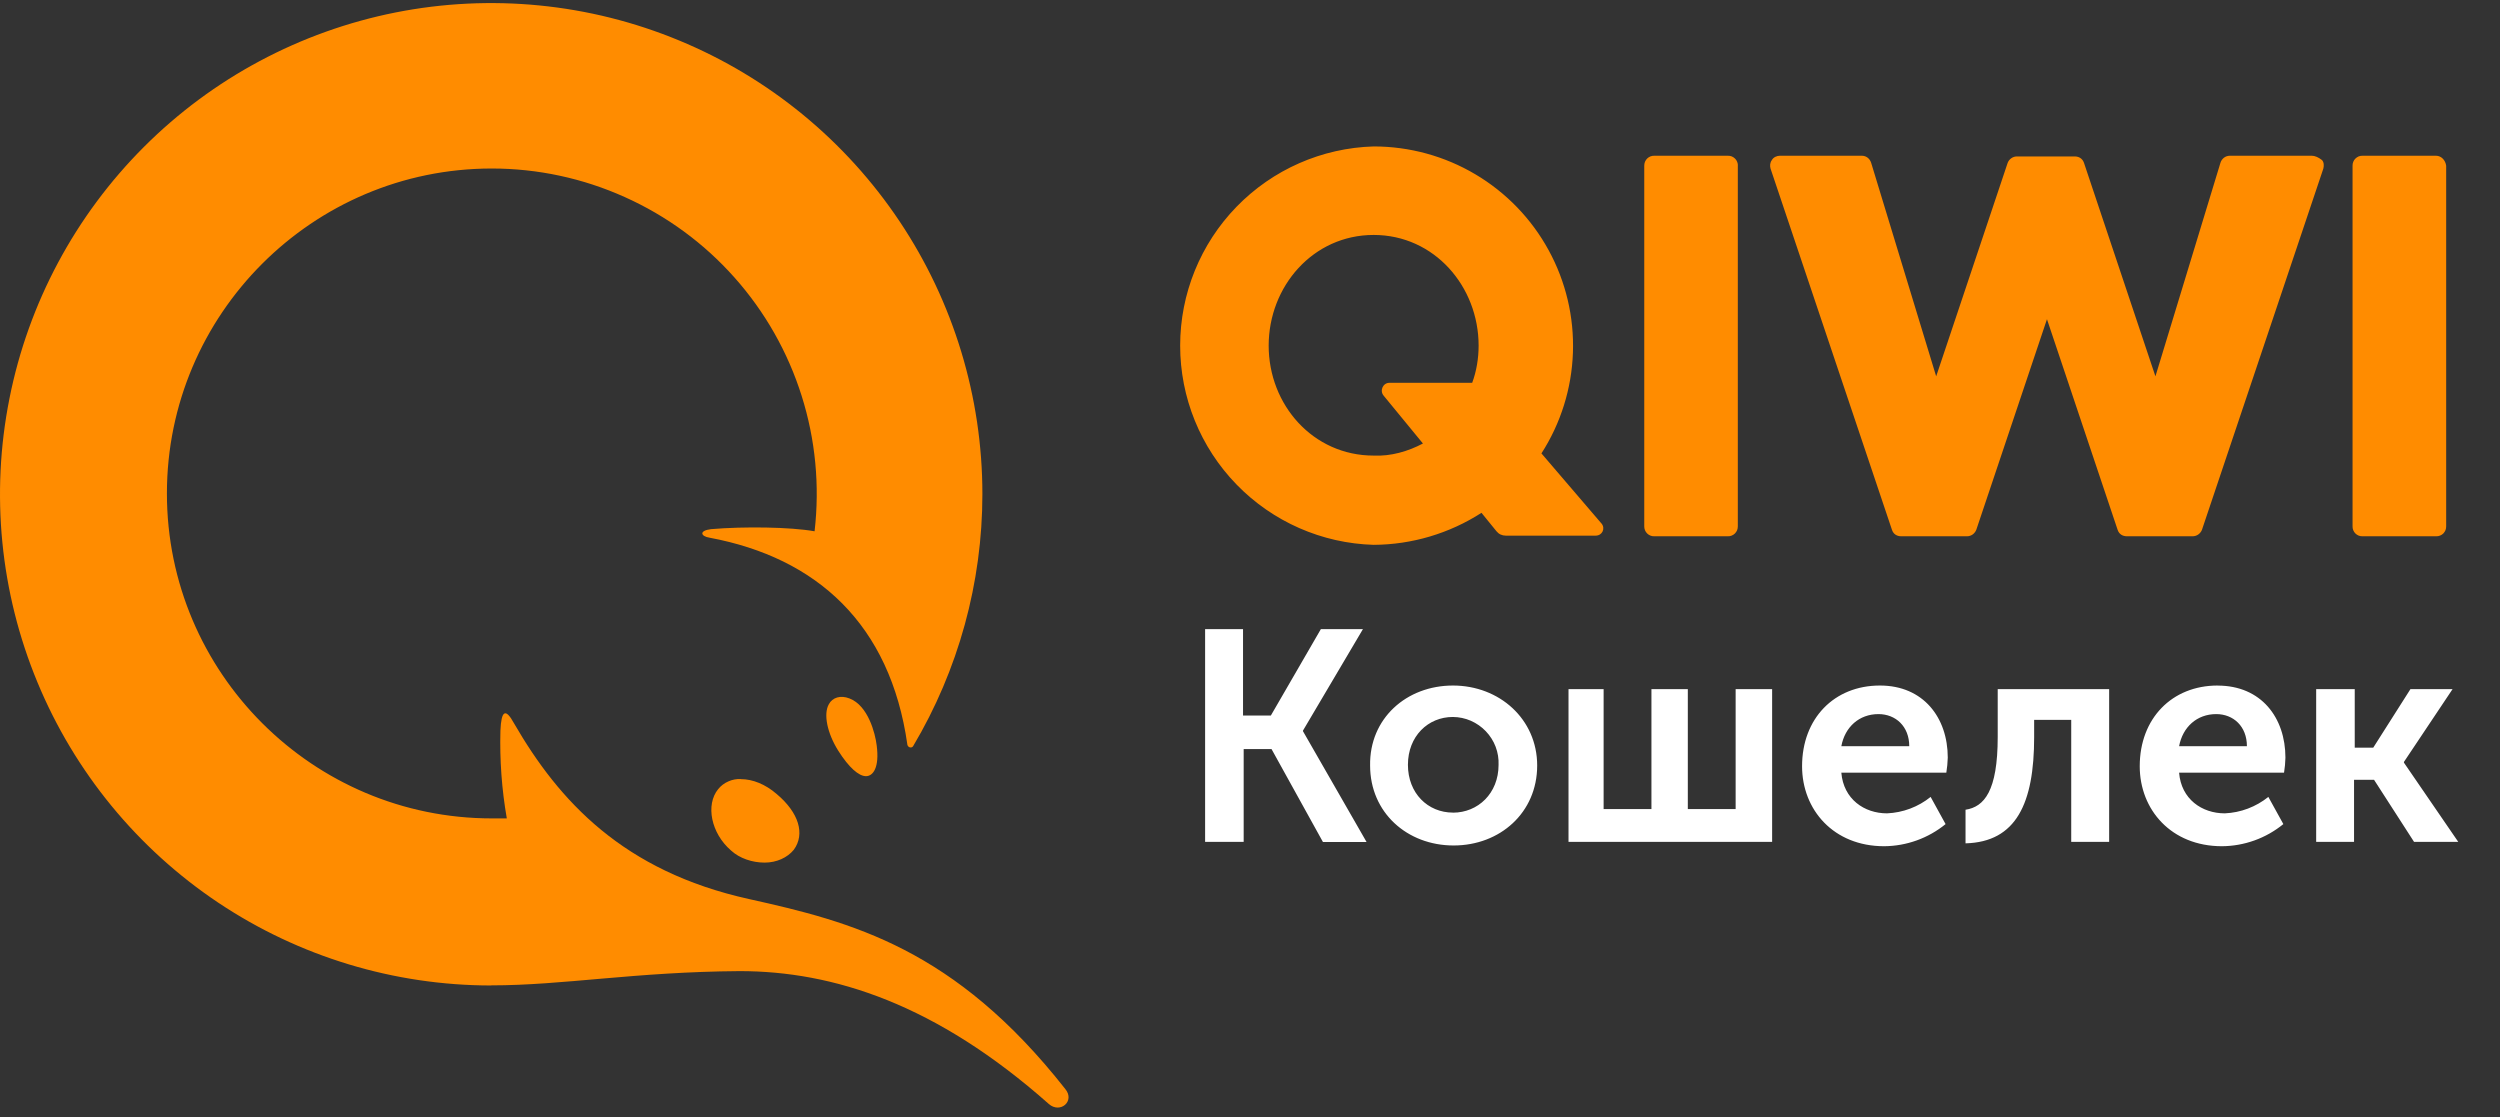
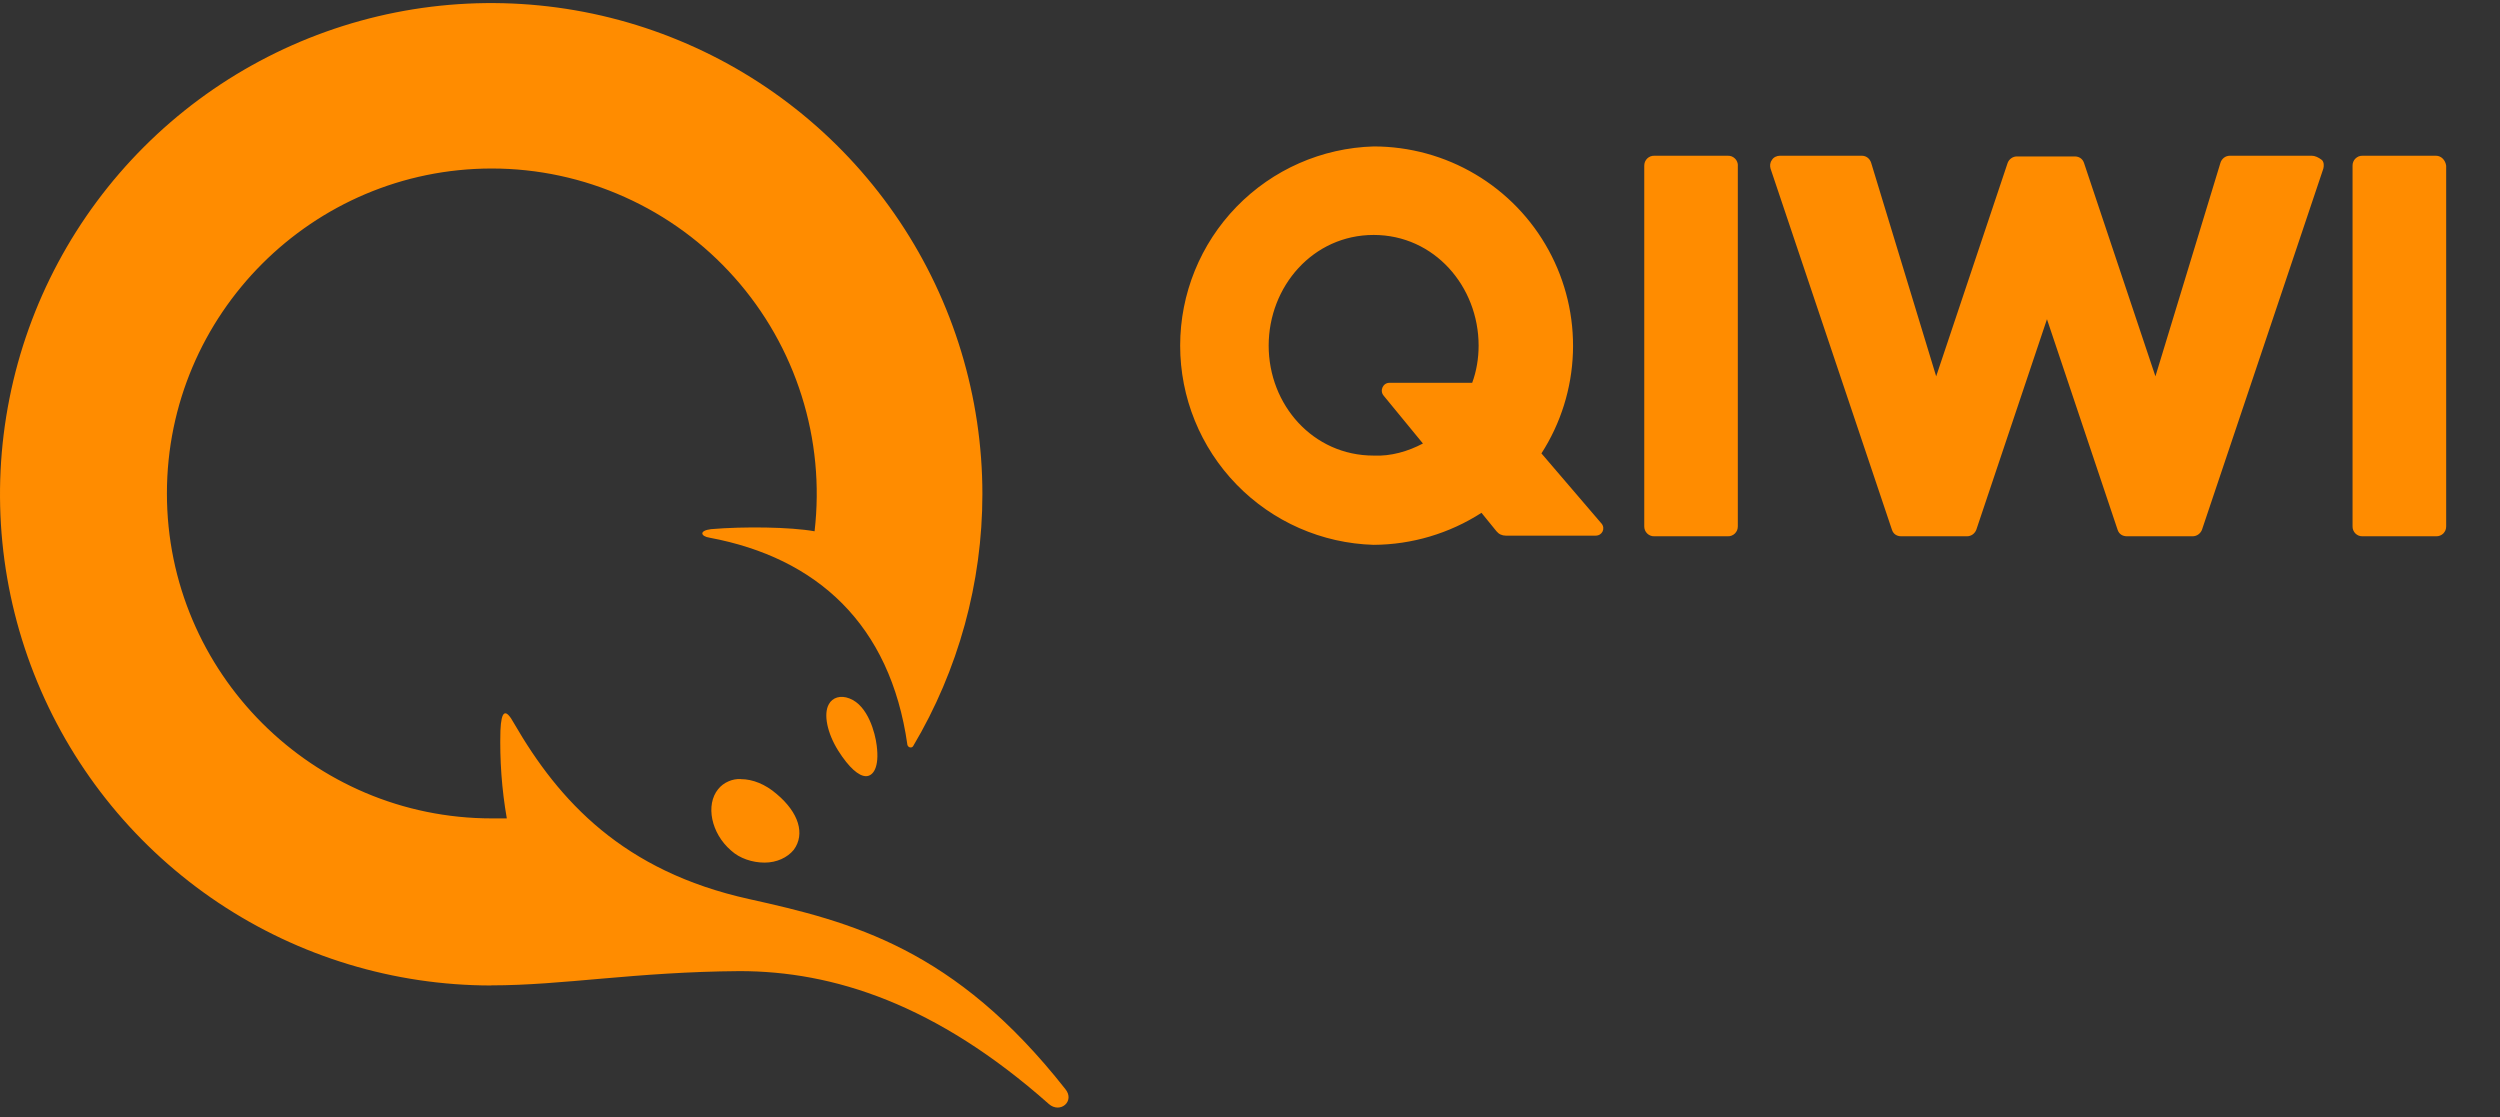
<svg xmlns="http://www.w3.org/2000/svg" width="47" height="21" viewBox="0 0 47 21" fill="none">
  <rect x="0" y="0" width="47" height="21" fill="#333333" stroke="none" />
  <g clip-path="url(#clip0_1407_2528)">
-     <path d="M22.643 11.828H23.369V13.452H23.892L24.832 11.828H25.623L24.496 13.735V13.747L25.691 15.829H24.871L23.905 14.083H23.381V15.827H22.656V11.828H22.643ZM27.316 12.888C28.188 12.888 28.899 13.518 28.899 14.392C28.899 15.278 28.2 15.895 27.328 15.895C26.456 15.895 25.758 15.278 25.758 14.392C25.743 13.506 26.442 12.888 27.316 12.888ZM29.462 12.956H30.148V15.21H31.047V12.956H31.731V15.21H32.63V12.956H33.316V15.827H29.488V12.956H29.462ZM35.344 12.888C36.16 12.888 36.618 13.492 36.618 14.244C36.615 14.338 36.606 14.433 36.591 14.526H34.617C34.658 15.023 35.047 15.291 35.476 15.291C35.775 15.278 36.063 15.17 36.296 14.982L36.577 15.493C36.251 15.759 35.843 15.906 35.422 15.909C34.47 15.909 33.879 15.223 33.879 14.405C33.879 13.506 34.483 12.888 35.342 12.888H35.344ZM36.952 15.223C37.302 15.169 37.557 14.876 37.557 13.854V12.956H39.652V15.827H38.939V13.534H38.242V13.856C38.242 15.103 37.906 15.829 36.952 15.855V15.225V15.223ZM41.692 12.889C42.511 12.889 42.966 13.492 42.966 14.245C42.964 14.339 42.955 14.433 42.94 14.526H40.967C41.006 15.023 41.396 15.291 41.826 15.291C42.125 15.278 42.412 15.169 42.645 14.982L42.927 15.493C42.601 15.759 42.194 15.906 41.773 15.909C40.819 15.909 40.227 15.223 40.227 14.405C40.227 13.506 40.833 12.888 41.692 12.888V12.889ZM43.558 12.956H44.269V14.056H44.617L45.316 12.956H46.108L45.194 14.324V14.338L46.215 15.827H45.384L44.632 14.66H44.256V15.827H43.544V12.956H43.558ZM27.316 15.278C27.785 15.278 28.173 14.916 28.173 14.38C28.178 14.264 28.159 14.148 28.118 14.039C28.077 13.931 28.014 13.832 27.934 13.748C27.854 13.664 27.758 13.597 27.651 13.55C27.545 13.504 27.43 13.48 27.314 13.479C26.846 13.479 26.469 13.842 26.469 14.378C26.469 14.914 26.844 15.277 27.316 15.277V15.278ZM35.894 14.029C35.894 13.654 35.637 13.425 35.315 13.425C34.953 13.425 34.684 13.667 34.617 14.029H35.894ZM42.242 14.029C42.242 13.654 41.987 13.425 41.665 13.425C41.303 13.425 41.035 13.667 40.967 14.029H42.242Z" fill="white" />
    <path d="M32.671 3.116V9.895C32.671 9.92 32.667 9.944 32.658 9.967C32.648 9.99 32.635 10.011 32.617 10.029C32.6 10.046 32.579 10.06 32.556 10.069C32.533 10.079 32.508 10.083 32.483 10.082H31.1C31.075 10.083 31.051 10.079 31.027 10.069C31.005 10.06 30.983 10.046 30.966 10.029C30.948 10.011 30.935 9.99 30.925 9.967C30.916 9.944 30.912 9.92 30.912 9.895V3.116C30.912 3.091 30.916 3.066 30.925 3.043C30.935 3.019 30.949 2.998 30.966 2.981C30.984 2.963 31.005 2.95 31.029 2.94C31.052 2.931 31.077 2.927 31.102 2.928H32.483C32.508 2.927 32.533 2.931 32.556 2.94C32.579 2.95 32.6 2.963 32.618 2.981C32.636 2.998 32.65 3.019 32.659 3.043C32.669 3.066 32.673 3.091 32.672 3.116H32.671ZM43.463 2.928C43.517 2.928 43.584 2.955 43.652 3.008C43.692 3.048 43.692 3.116 43.679 3.169L41.396 9.963C41.382 9.997 41.358 10.027 41.327 10.049C41.296 10.07 41.26 10.082 41.222 10.082H39.988C39.906 10.082 39.839 10.043 39.812 9.963L38.483 6.001L37.154 9.961C37.14 9.996 37.116 10.026 37.086 10.048C37.055 10.07 37.018 10.082 36.98 10.082H35.742C35.664 10.082 35.596 10.043 35.569 9.961L33.286 3.169C33.273 3.116 33.273 3.062 33.312 3.008C33.341 2.955 33.407 2.928 33.461 2.928H35.005C35.085 2.928 35.153 2.982 35.178 3.062L36.4 7.075L37.744 3.062C37.757 3.027 37.781 2.997 37.812 2.975C37.843 2.953 37.879 2.941 37.917 2.941H39.005C39.084 2.941 39.152 2.982 39.179 3.062L40.522 7.075L41.744 3.062C41.755 3.024 41.778 2.991 41.809 2.966C41.84 2.942 41.878 2.929 41.918 2.928H43.463ZM45.798 2.928C45.893 2.928 45.974 3.008 45.988 3.116V9.895C45.988 9.92 45.984 9.945 45.975 9.968C45.965 9.991 45.951 10.012 45.934 10.03C45.916 10.047 45.895 10.061 45.871 10.07C45.848 10.079 45.823 10.083 45.798 10.082H44.417C44.392 10.083 44.367 10.079 44.344 10.07C44.321 10.061 44.3 10.047 44.282 10.03C44.264 10.012 44.25 9.991 44.241 9.968C44.232 9.945 44.227 9.92 44.228 9.895V3.116C44.227 3.091 44.232 3.066 44.241 3.043C44.25 3.019 44.264 2.998 44.282 2.981C44.3 2.963 44.321 2.95 44.344 2.94C44.367 2.931 44.392 2.927 44.417 2.928H45.798ZM30.108 9.841C30.187 9.936 30.121 10.07 29.999 10.07H28.307C28.274 10.07 28.241 10.063 28.211 10.049C28.181 10.035 28.155 10.014 28.134 9.988L27.852 9.641C27.247 10.03 26.544 10.239 25.825 10.243C24.851 10.215 23.926 9.808 23.247 9.109C22.567 8.409 22.187 7.473 22.187 6.498C22.187 5.523 22.567 4.587 23.247 3.887C23.926 3.188 24.851 2.781 25.825 2.753C26.498 2.753 27.159 2.934 27.737 3.277C28.316 3.62 28.792 4.113 29.114 4.703C29.437 5.293 29.595 5.96 29.571 6.632C29.547 7.305 29.343 7.958 28.979 8.524L30.107 9.841H30.108ZM15.971 13.131C16.321 13.265 16.455 13.788 16.482 14.015C16.536 14.431 16.414 14.592 16.28 14.592C16.146 14.592 15.959 14.431 15.757 14.11C15.555 13.788 15.475 13.425 15.583 13.238C15.649 13.116 15.798 13.063 15.971 13.131ZM13.931 14.648C14.147 14.648 14.388 14.742 14.602 14.928C15.019 15.278 15.139 15.68 14.924 15.975C14.804 16.123 14.602 16.217 14.374 16.217C14.145 16.217 13.904 16.138 13.743 15.989C13.368 15.666 13.261 15.13 13.502 14.835C13.553 14.772 13.619 14.722 13.694 14.69C13.768 14.657 13.849 14.642 13.931 14.646V14.648ZM9.233 18.527C7.407 18.526 5.622 17.985 4.103 16.97C2.585 15.955 1.402 14.513 0.703 12.825C0.004 11.138 -0.179 9.282 0.178 7.49C0.534 5.699 1.414 4.054 2.705 2.763C3.996 1.471 5.642 0.592 7.433 0.235C9.224 -0.121 11.081 0.062 12.768 0.761C14.455 1.459 15.897 2.643 16.912 4.161C17.927 5.679 18.469 7.465 18.469 9.291C18.468 10.959 18.018 12.595 17.166 14.029C17.14 14.069 17.072 14.056 17.059 14.003C16.738 11.733 15.355 10.486 13.341 10.109C13.168 10.082 13.139 9.975 13.368 9.948C13.984 9.895 14.858 9.907 15.314 9.988C15.413 9.131 15.331 8.264 15.071 7.442C14.812 6.62 14.382 5.862 13.809 5.218C13.236 4.573 12.533 4.058 11.746 3.705C10.96 3.351 10.108 3.168 9.246 3.168C5.877 3.168 3.138 5.908 3.138 9.277C3.138 12.645 5.877 15.386 9.247 15.386H9.528C9.433 14.841 9.393 14.287 9.408 13.735C9.424 13.358 9.503 13.304 9.664 13.599C10.51 15.062 11.718 16.379 14.081 16.902C16.014 17.331 17.947 17.828 20.027 20.473C20.216 20.701 19.932 20.943 19.718 20.755C17.597 18.875 15.665 18.257 13.905 18.257C11.933 18.271 10.591 18.525 9.235 18.525L9.233 18.527ZM26.751 8.338L26.013 7.439C25.933 7.345 25.999 7.197 26.12 7.197H27.677C27.757 6.982 27.798 6.739 27.798 6.498C27.798 5.385 26.965 4.417 25.825 4.417C24.684 4.417 23.851 5.385 23.851 6.498C23.851 7.611 24.684 8.565 25.825 8.565C26.147 8.58 26.469 8.487 26.751 8.338Z" fill="#FF8C00" />
  </g>
  <defs>
    <clipPath id="clip0_1407_2528">
      <rect width="46.215" height="21" fill="white" />
    </clipPath>
  </defs>
</svg>